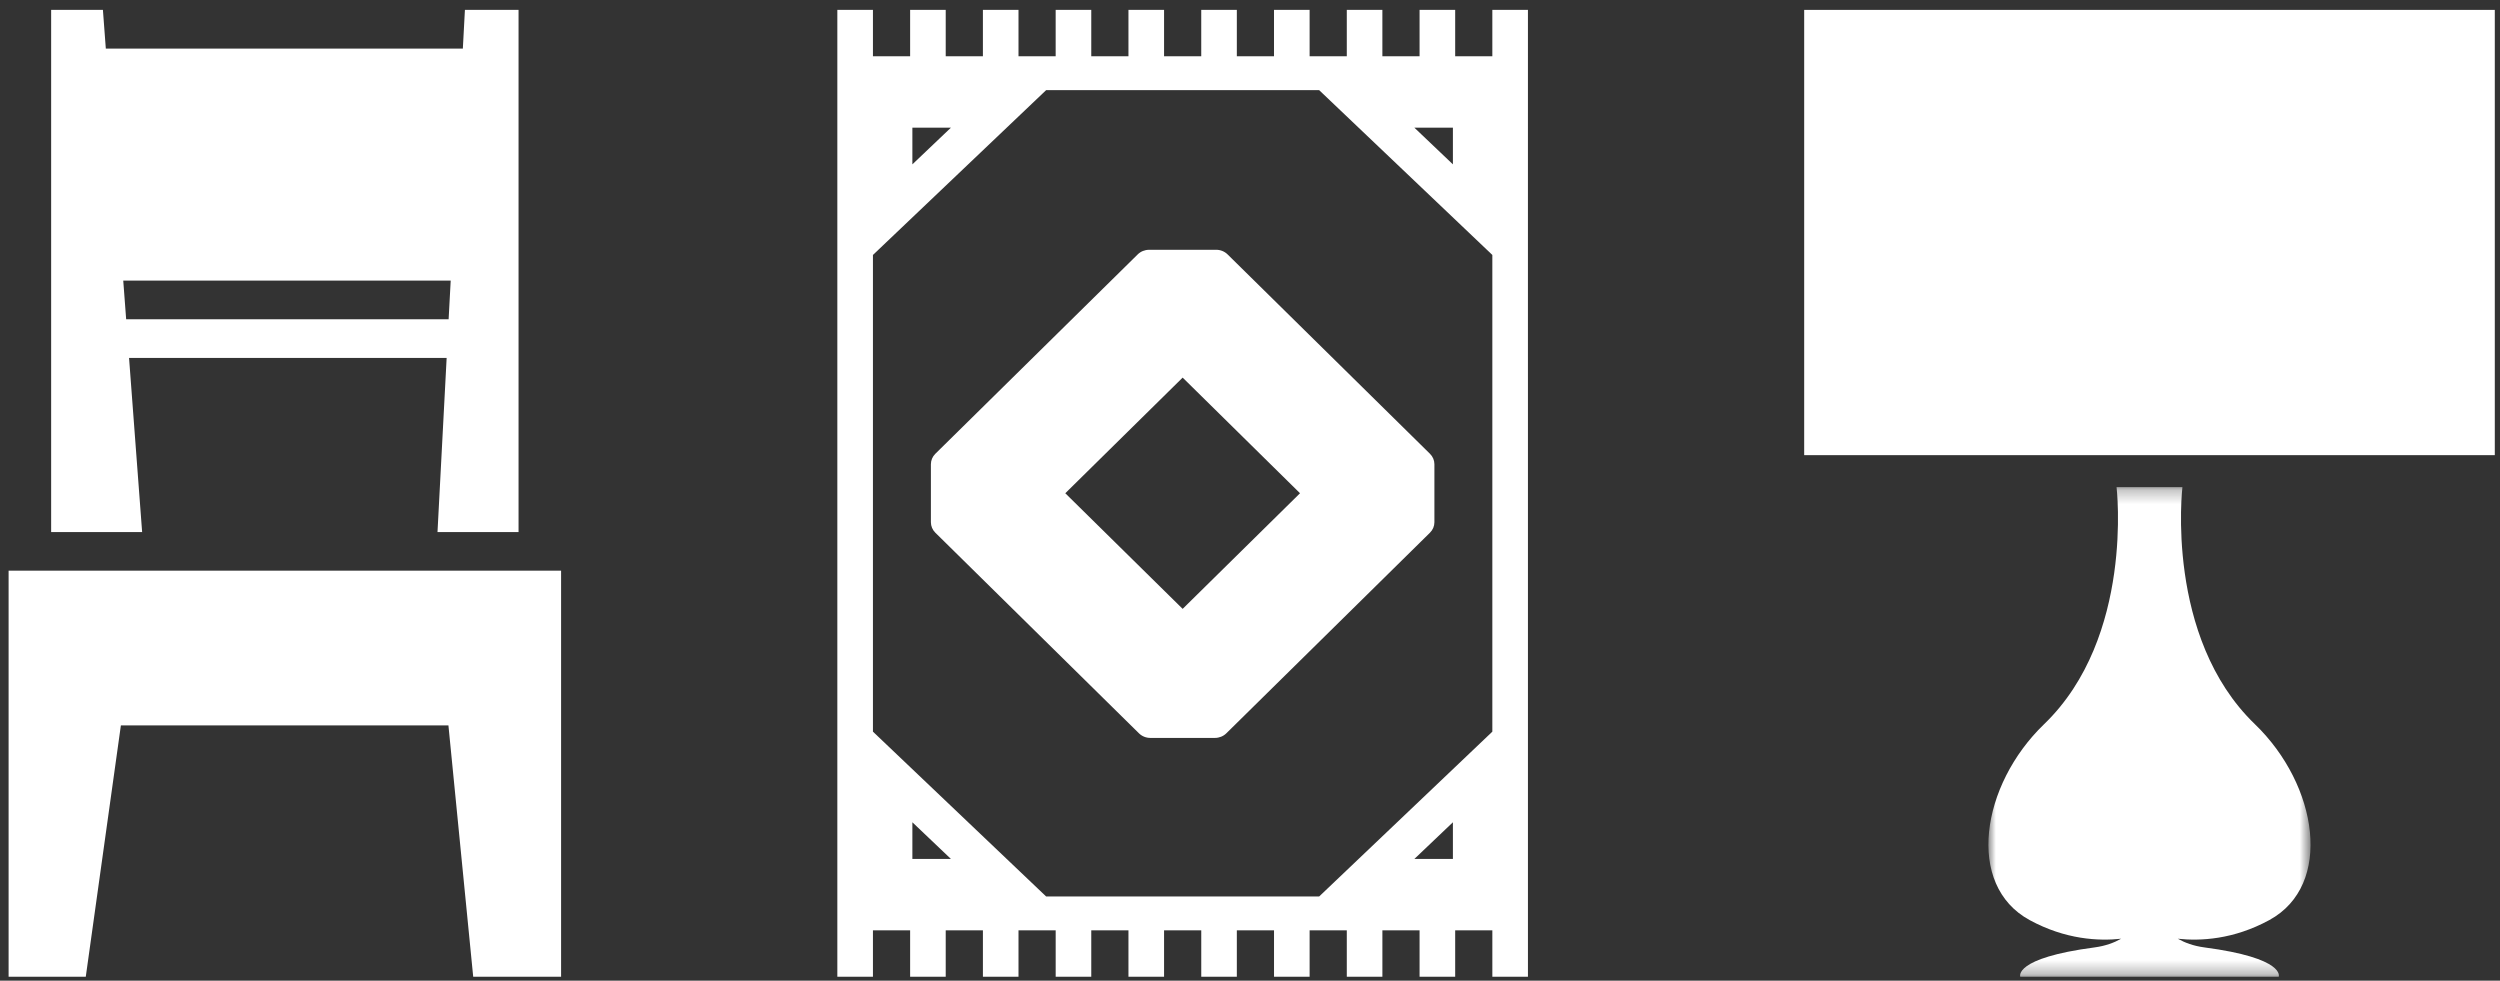
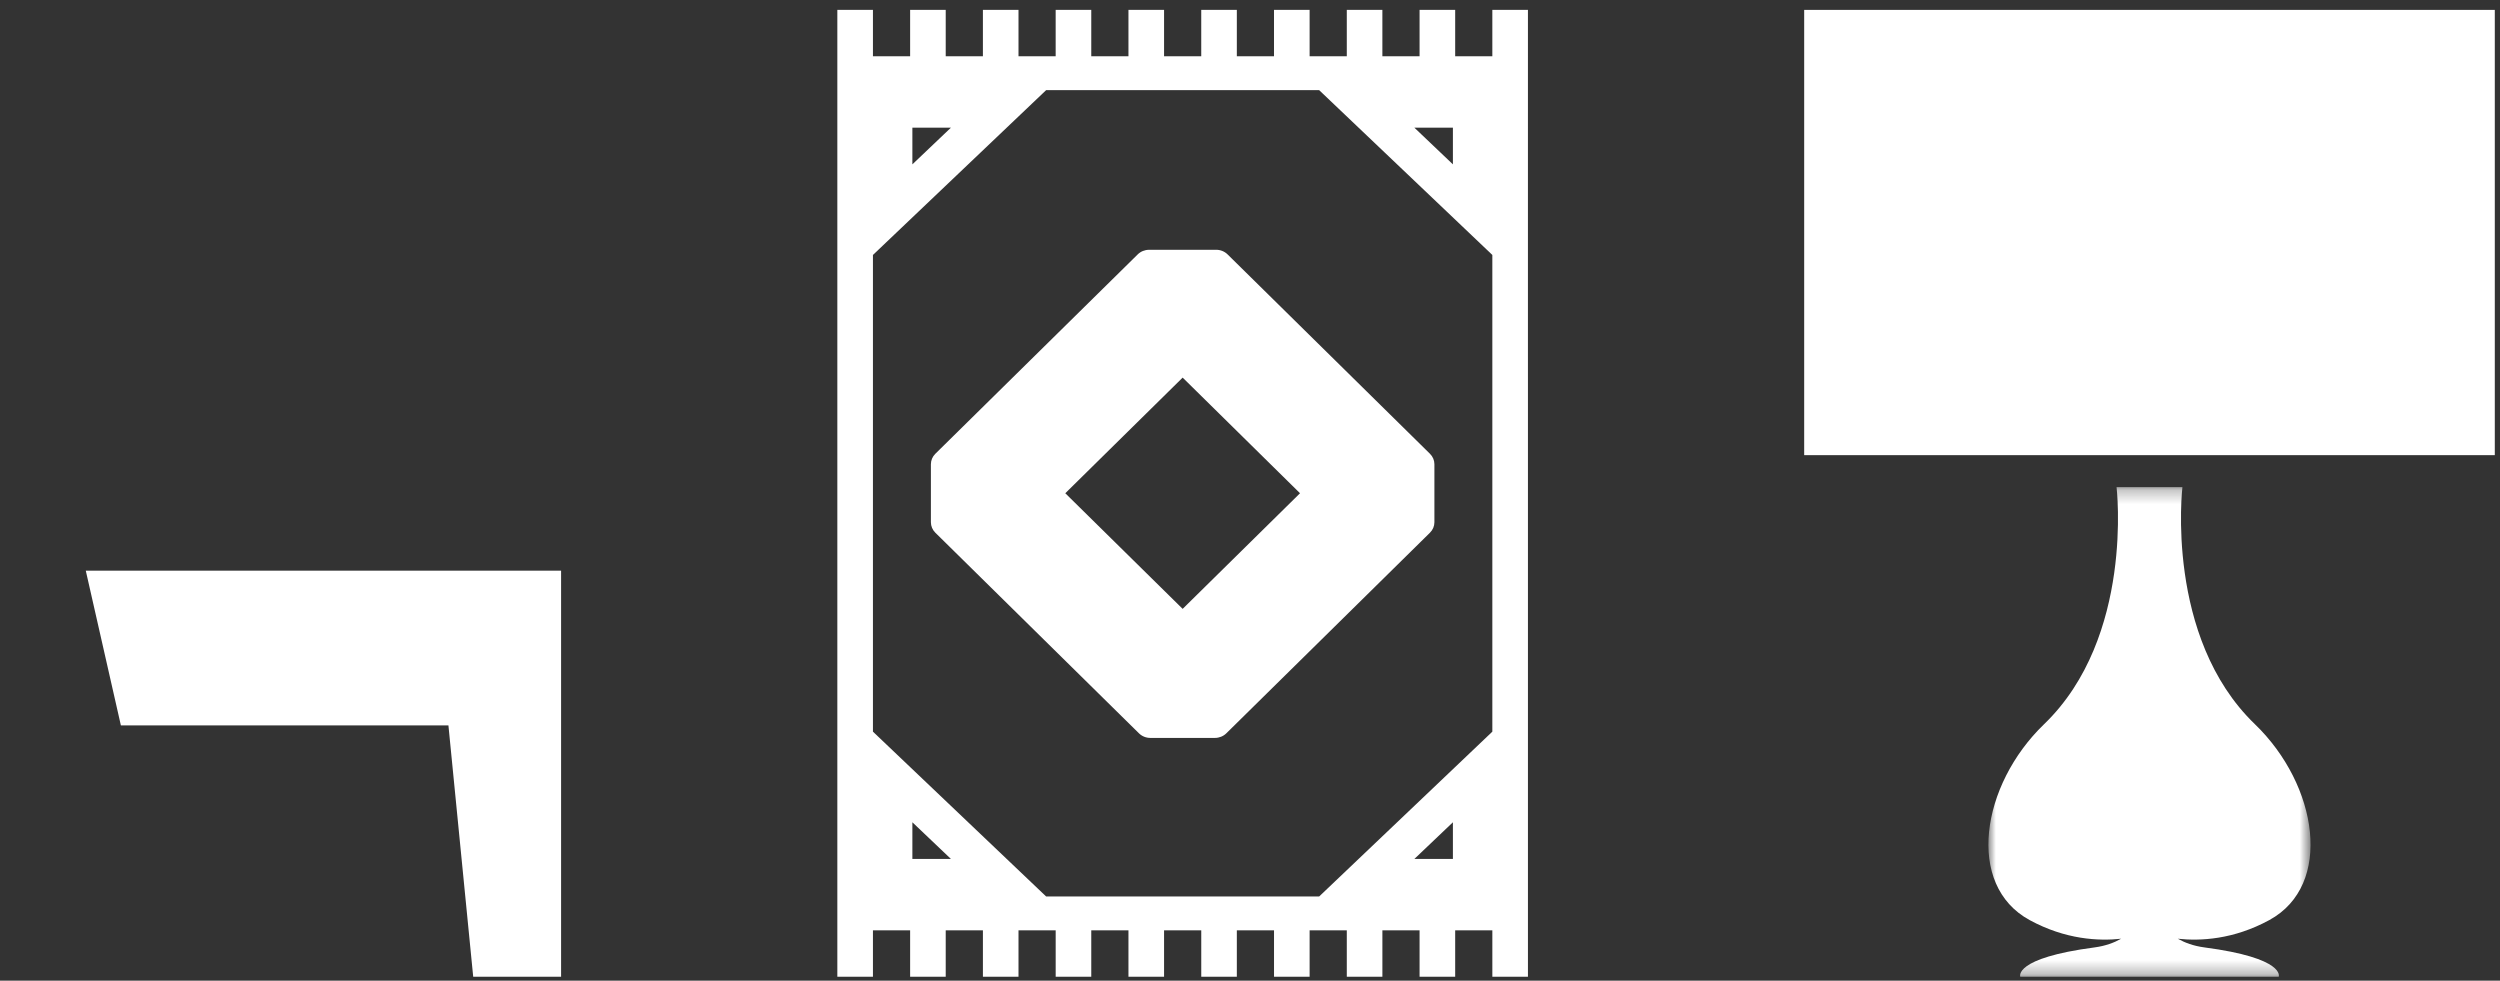
<svg xmlns="http://www.w3.org/2000/svg" width="181" height="71" viewBox="0 0 181 71" fill="none">
  <rect x="0" y="0" width="181" height="71" fill="#333333" stroke="none" />
  <path fill-rule="evenodd" clip-rule="evenodd" d="M130.623 0.716V32.953H174.605H175.281H180.623V0.716H130.623Z" fill="white" />
  <mask id="mask0_1738_13007" style="mask-type:luminance" maskUnits="userSpaceOnUse" x="143" y="35" width="25" height="36">
    <path fill-rule="evenodd" clip-rule="evenodd" d="M143.96 35.27H167.284V70.716H143.96V35.27Z" fill="white" />
  </mask>
  <g mask="url(#mask0_1738_13007)">
    <path fill-rule="evenodd" clip-rule="evenodd" d="M158.007 35.27H155.621H153.239C153.239 35.27 154.532 46.133 147.992 52.431C143.419 56.836 142.292 64.074 146.94 66.611C149.544 68.03 151.955 68.141 153.571 67.964C153.063 68.252 152.439 68.485 151.665 68.59C145.733 69.37 146.267 70.716 146.267 70.716H155.621H164.979C164.979 70.716 165.513 69.37 159.581 68.59C158.803 68.485 158.18 68.252 157.675 67.964C159.29 68.141 161.702 68.03 164.303 66.611C168.95 64.074 167.827 56.836 163.254 52.431C156.714 46.133 158.007 35.27 158.007 35.27Z" fill="white" />
  </g>
-   <path fill-rule="evenodd" clip-rule="evenodd" d="M31.36 41.314H10.312H0.623V70.716H6.21L8.752 52.519H32.466L34.26 70.716H40.623V41.314H31.36Z" fill="white" />
-   <path fill-rule="evenodd" clip-rule="evenodd" d="M33.66 0.716L33.51 3.519H7.661L7.451 0.716H3.703V38.52H10.29L9.343 25.912H32.337L31.675 38.52H37.543V0.716H33.66ZM8.923 20.314H32.631L32.48 23.117H9.134L8.923 20.314Z" fill="white" />
+   <path fill-rule="evenodd" clip-rule="evenodd" d="M31.36 41.314H10.312H0.623H6.21L8.752 52.519H32.466L34.26 70.716H40.623V41.314H31.36Z" fill="white" />
  <path fill-rule="evenodd" clip-rule="evenodd" d="M110.623 27.332L110.622 23L110.623 0.716L108.045 0.716V4.076L105.355 4.076V0.716L102.777 0.716V4.076H100.084V0.716L97.508 0.716V4.076L94.816 4.076V0.716L92.238 0.716V4.076H89.547V0.716L86.97 0.716V4.076L84.278 4.076V0.716L81.7 0.716V4.076H79.008V0.716L76.43 0.716V4.076L73.739 4.076V0.716L71.162 0.716V4.076H68.47V0.716L65.893 0.716V4.076H63.201V0.716L60.623 0.716L60.623 70.716H63.201V67.357H65.893V70.716H68.47V67.357H71.163V70.716L73.739 70.716V67.357H76.431V70.716H79.008V67.357H81.7V70.716H84.278V67.357H86.971V70.716H89.547V67.357H92.239V70.716H94.816V67.357H97.508V70.716H100.085V67.357H102.777V70.716H105.355V67.357H108.046V70.716H110.623L110.623 27.332ZM75.739 6.528L95.508 6.528L108.045 18.459V23V27.332L108.045 52.972L95.508 64.904H75.739L63.201 52.972L63.201 18.459L75.739 6.528ZM105.19 59.533V62.186H102.402L105.19 59.533ZM105.19 9.245V11.899L102.402 9.245H105.19ZM68.845 62.186H66.056V59.533L68.845 62.186ZM68.845 9.245L66.056 11.899V9.245L68.845 9.245Z" fill="white" />
  <path fill-rule="evenodd" clip-rule="evenodd" d="M85.624 27.339L94.121 35.711L85.624 44.082L77.127 35.711L85.624 27.339ZM67.717 38.566L82.462 53.093C82.677 53.305 82.973 53.425 83.283 53.425L87.963 53.425C88.272 53.425 88.569 53.306 88.784 53.094L103.531 38.566C103.737 38.363 103.851 38.093 103.851 37.81V33.61C103.851 33.329 103.737 33.058 103.531 32.855L88.874 18.416C88.659 18.204 88.362 18.084 88.053 18.084L83.193 18.085C82.883 18.085 82.587 18.205 82.372 18.417L67.717 32.855C67.512 33.058 67.397 33.329 67.397 33.611V37.81C67.397 38.092 67.512 38.363 67.717 38.566Z" fill="white" />
</svg>